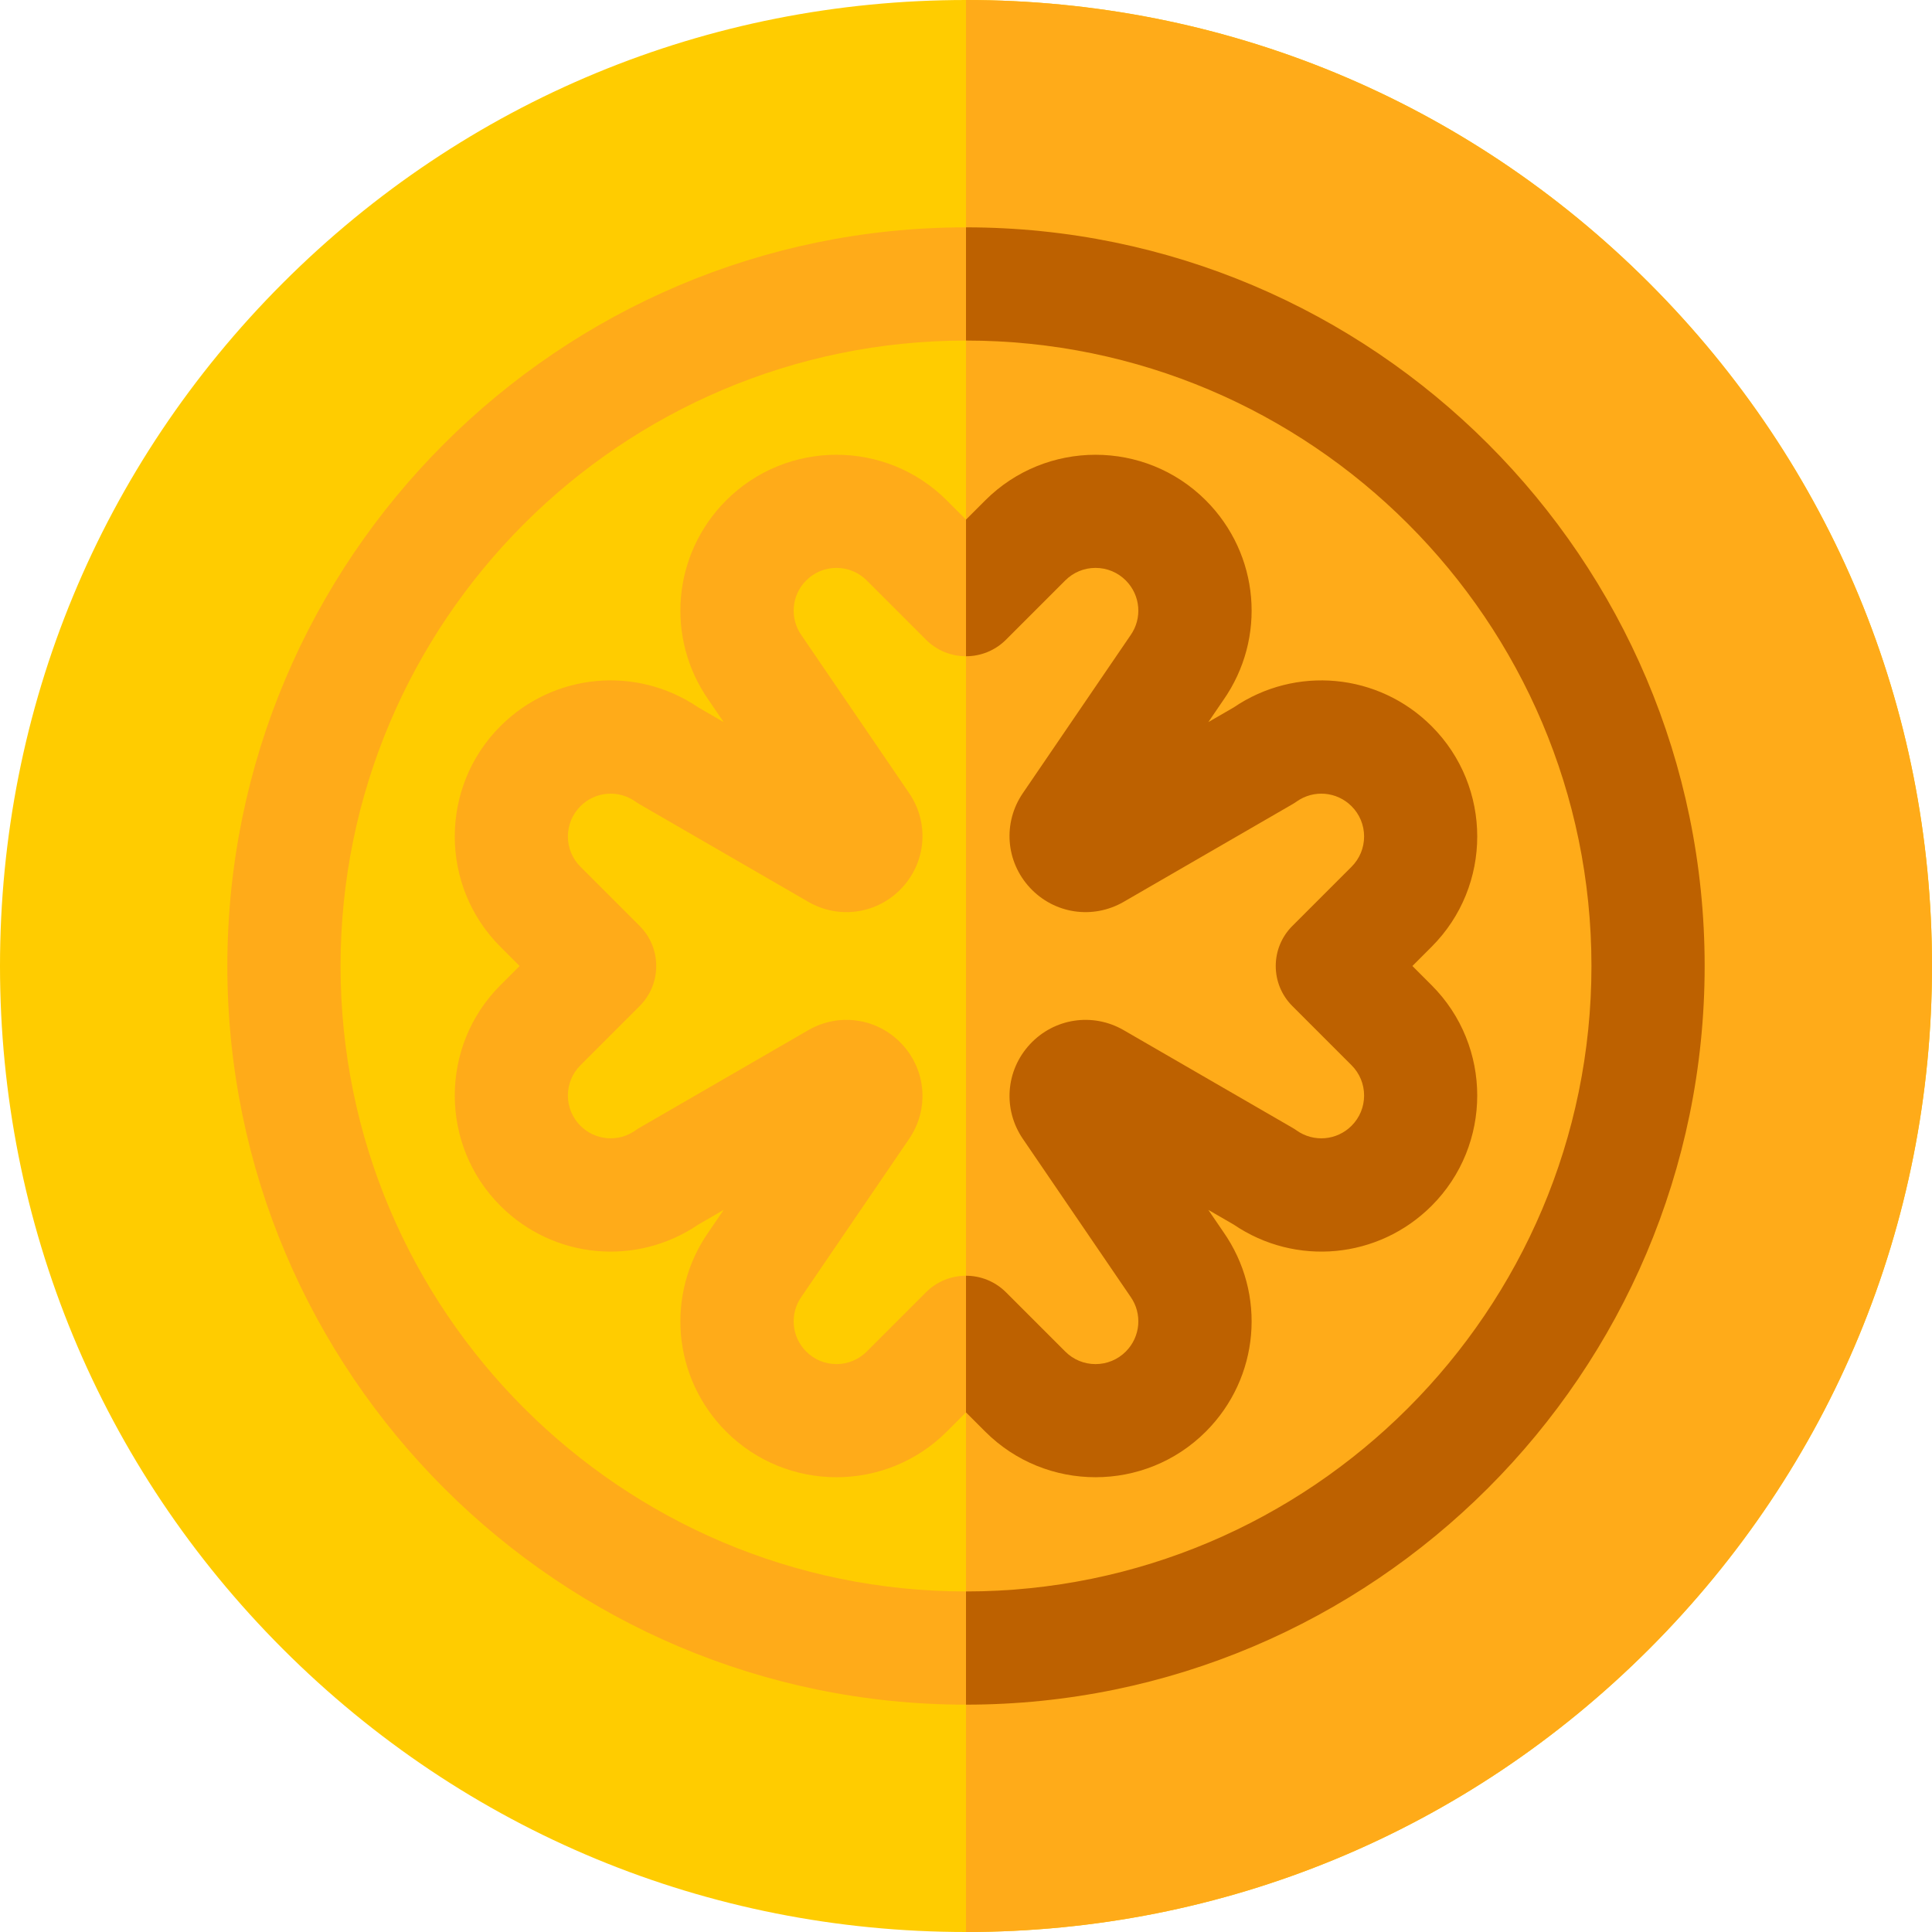
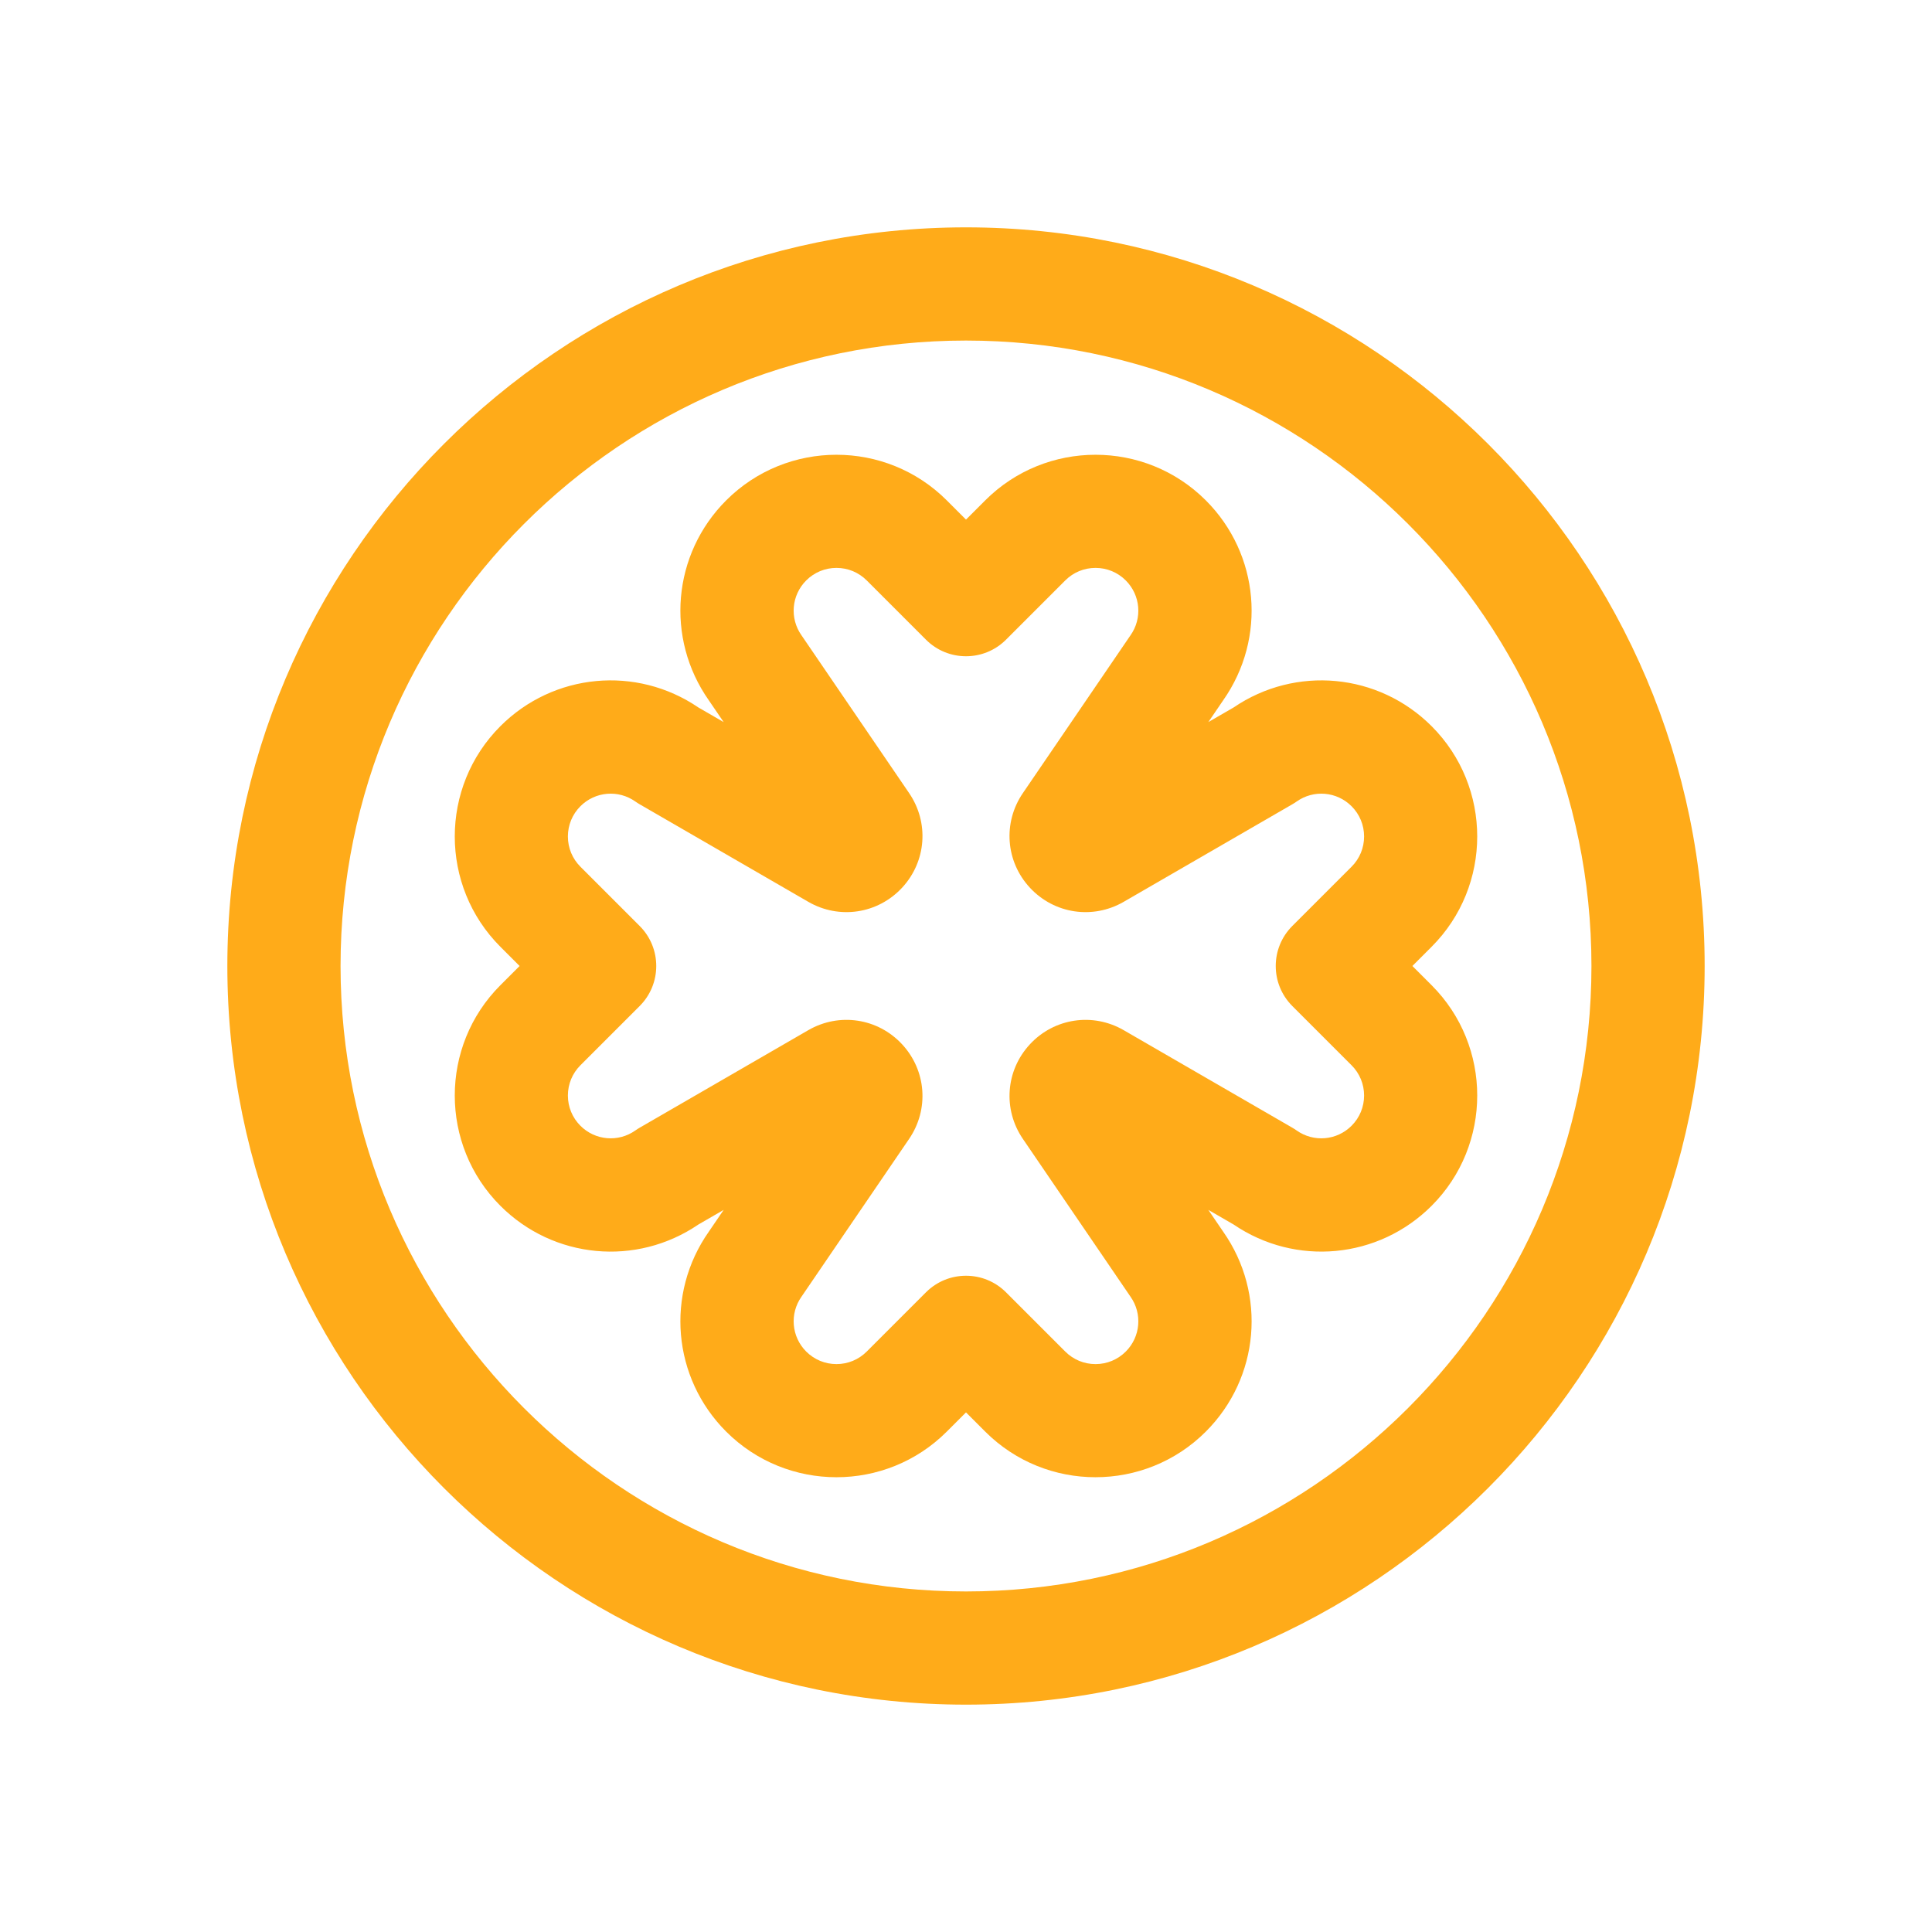
<svg xmlns="http://www.w3.org/2000/svg" id="Layer_1" enable-background="new 0 0 512 512" height="512" viewBox="0 0 512 512" width="512">
  <g>
    <g>
-       <path d="m256 512c-68.38 0-132.667-26.629-181.02-74.98-48.351-48.353-74.98-112.64-74.98-181.02s26.629-132.667 74.98-181.02c48.353-48.351 112.64-74.98 181.02-74.98s132.667 26.629 181.02 74.98c48.351 48.353 74.98 112.64 74.98 181.02s-26.629 132.667-74.98 181.02c-48.353 48.351-112.64 74.98-181.02 74.98z" fill="#fc0" />
-     </g>
-     <path d="m437.02 437.02c48.351-48.353 74.98-112.64 74.98-181.02s-26.629-132.667-74.98-181.02c-48.353-48.351-112.64-74.98-181.02-74.98v512c68.38 0 132.667-26.629 181.02-74.98z" fill="#ffab19" />
+       </g>
    <g>
      <g>
        <path d="m256 451.75c-107.937 0-195.75-87.813-195.75-195.75s87.813-195.75 195.75-195.75 195.75 87.813 195.75 195.75-87.813 195.75-195.75 195.75zm0-361.5c-91.395 0-165.75 74.355-165.75 165.75s74.355 165.75 165.75 165.75 165.75-74.355 165.75-165.75-74.355-165.75-165.75-165.75z" fill="#ffab19" />
      </g>
    </g>
    <g>
      <g>
        <path d="m290.325 391.48c-10.586 0-21.172-4.029-29.23-12.088l-5.095-5.094-5.094 5.094c-16.117 16.118-42.344 16.118-58.461 0-14.246-14.246-16.171-36.506-4.603-52.982l3.938-5.774-6.698 3.874c-16.422 11.178-38.374 9.146-52.474-4.955-16.118-16.118-16.118-42.343 0-58.461l5.094-5.094-5.094-5.094c-16.118-16.118-16.118-42.343 0-58.461 14.1-14.1 36.051-16.131 52.474-4.955l6.698 3.874-3.938-5.774c-11.568-16.477-9.643-38.737 4.603-52.982 16.117-16.118 42.344-16.118 58.461 0l5.094 5.094 5.094-5.094c16.117-16.118 42.344-16.118 58.461 0 14.246 14.246 16.171 36.506 4.602 52.983l-3.938 5.774 6.698-3.874c16.421-11.175 38.373-9.146 52.474 4.954 16.118 16.118 16.118 42.344 0 58.461l-5.093 5.094 5.094 5.094c16.118 16.118 16.118 42.343 0 58.461-14.1 14.099-36.051 16.13-52.474 4.954l-6.698-3.874 3.938 5.774c11.569 16.477 9.644 38.737-4.602 52.983-8.059 8.059-18.645 12.088-29.231 12.088zm-34.325-53.395c3.839 0 7.678 1.464 10.606 4.394l15.701 15.701c2.142 2.141 4.989 3.321 8.018 3.321s5.876-1.18 8.018-3.321c3.916-3.917 4.438-10.042 1.24-14.564-.049-.069-.097-.139-.145-.208l-28.375-41.604c-5.333-7.82-4.56-18.125 1.88-25.062 6.44-6.936 16.661-8.47 24.853-3.732l44.669 25.836c.394.228.778.474 1.15.737 4.522 3.198 10.647 2.676 14.563-1.24 2.141-2.141 3.321-4.988 3.321-8.017s-1.18-5.876-3.321-8.018l-15.701-15.701c-5.858-5.858-5.858-15.355 0-21.213l15.701-15.701c2.141-2.142 3.321-4.989 3.321-8.018s-1.18-5.876-3.321-8.018c-3.917-3.917-10.042-4.438-14.563-1.24-.372.263-.756.509-1.15.737l-44.669 25.836c-8.192 4.739-18.413 3.205-24.854-3.732-6.44-6.936-7.213-17.242-1.88-25.062l28.375-41.604c.047-.07.096-.14.145-.208 3.198-4.522 2.676-10.647-1.24-14.564-2.142-2.141-4.989-3.321-8.018-3.321s-5.876 1.18-8.018 3.321l-15.701 15.701c-5.857 5.858-15.355 5.858-21.213 0l-15.701-15.701c-2.142-2.141-4.989-3.321-8.018-3.321s-5.876 1.18-8.018 3.321c-3.916 3.917-4.438 10.042-1.24 14.563.049.069.097.139.145.208l28.375 41.604c5.333 7.82 4.56 18.125-1.88 25.062-6.439 6.937-16.661 8.471-24.853 3.732l-44.67-25.837c-.394-.228-.778-.474-1.15-.737-4.522-3.198-10.646-2.676-14.563 1.24-2.141 2.142-3.321 4.989-3.321 8.018s1.18 5.876 3.321 8.018l15.701 15.701c5.858 5.858 5.858 15.355 0 21.213l-15.701 15.701c-2.141 2.142-3.321 4.989-3.321 8.018s1.18 5.876 3.321 8.018c3.917 3.916 10.042 4.437 14.563 1.24.372-.263.756-.509 1.15-.737l44.669-25.836c8.193-4.738 18.414-3.204 24.854 3.732s7.213 17.242 1.88 25.062l-28.375 41.604c-.047.07-.096.139-.145.208-3.198 4.522-2.676 10.647 1.24 14.563 2.142 2.141 4.989 3.321 8.018 3.321s5.876-1.18 8.018-3.321l15.701-15.701c2.93-2.928 6.769-4.392 10.608-4.392z" fill="#ffab19" />
      </g>
    </g>
    <g fill="#bd6100">
-       <path d="m266.606 169.521 15.701-15.701c2.142-2.141 4.989-3.321 8.018-3.321s5.876 1.18 8.018 3.321c3.916 3.917 4.438 10.042 1.24 14.564-.049.069-.097.139-.145.208l-28.375 41.604c-5.333 7.82-4.56 18.125 1.88 25.062s16.661 8.471 24.854 3.732l44.669-25.836c.394-.228.778-.474 1.15-.737 4.521-3.198 10.646-2.677 14.563 1.24 2.141 2.142 3.321 4.989 3.321 8.018s-1.18 5.876-3.321 8.018l-15.701 15.701c-5.858 5.858-5.858 15.355 0 21.213l15.701 15.701c2.141 2.142 3.321 4.989 3.321 8.018s-1.18 5.876-3.321 8.017c-3.916 3.917-10.041 4.438-14.563 1.24-.372-.263-.756-.509-1.15-.737l-44.669-25.836c-8.192-4.737-18.413-3.204-24.853 3.732s-7.213 17.242-1.88 25.062l28.375 41.604c.047.07.096.14.145.208 3.198 4.522 2.676 10.647-1.24 14.564-2.142 2.141-4.989 3.321-8.018 3.321s-5.876-1.18-8.018-3.321l-15.701-15.701c-2.929-2.929-6.768-4.394-10.606-4.394v36.213l5.094 5.094c8.059 8.059 18.645 12.088 29.23 12.088s21.172-4.029 29.23-12.088c14.246-14.246 16.171-36.506 4.602-52.983l-3.938-5.774 6.698 3.874c16.423 11.176 38.374 9.145 52.474-4.954 16.118-16.118 16.118-42.343 0-58.461l-5.093-5.094 5.094-5.094c16.118-16.118 16.118-42.343 0-58.461-14.101-14.099-36.053-16.128-52.474-4.954l-6.698 3.874 3.938-5.774c11.569-16.477 9.644-38.737-4.602-52.983-16.117-16.118-42.344-16.118-58.461 0l-5.095 5.094v36.214c3.839-.001 7.678-1.465 10.606-4.395z" />
-       <path d="m421.75 256c0 91.395-74.355 165.75-165.75 165.75v30c107.937 0 195.75-87.813 195.75-195.75s-87.813-195.75-195.75-195.75v30c91.395 0 165.75 74.355 165.75 165.75z" />
-     </g>
+       </g>
  </g>
</svg>